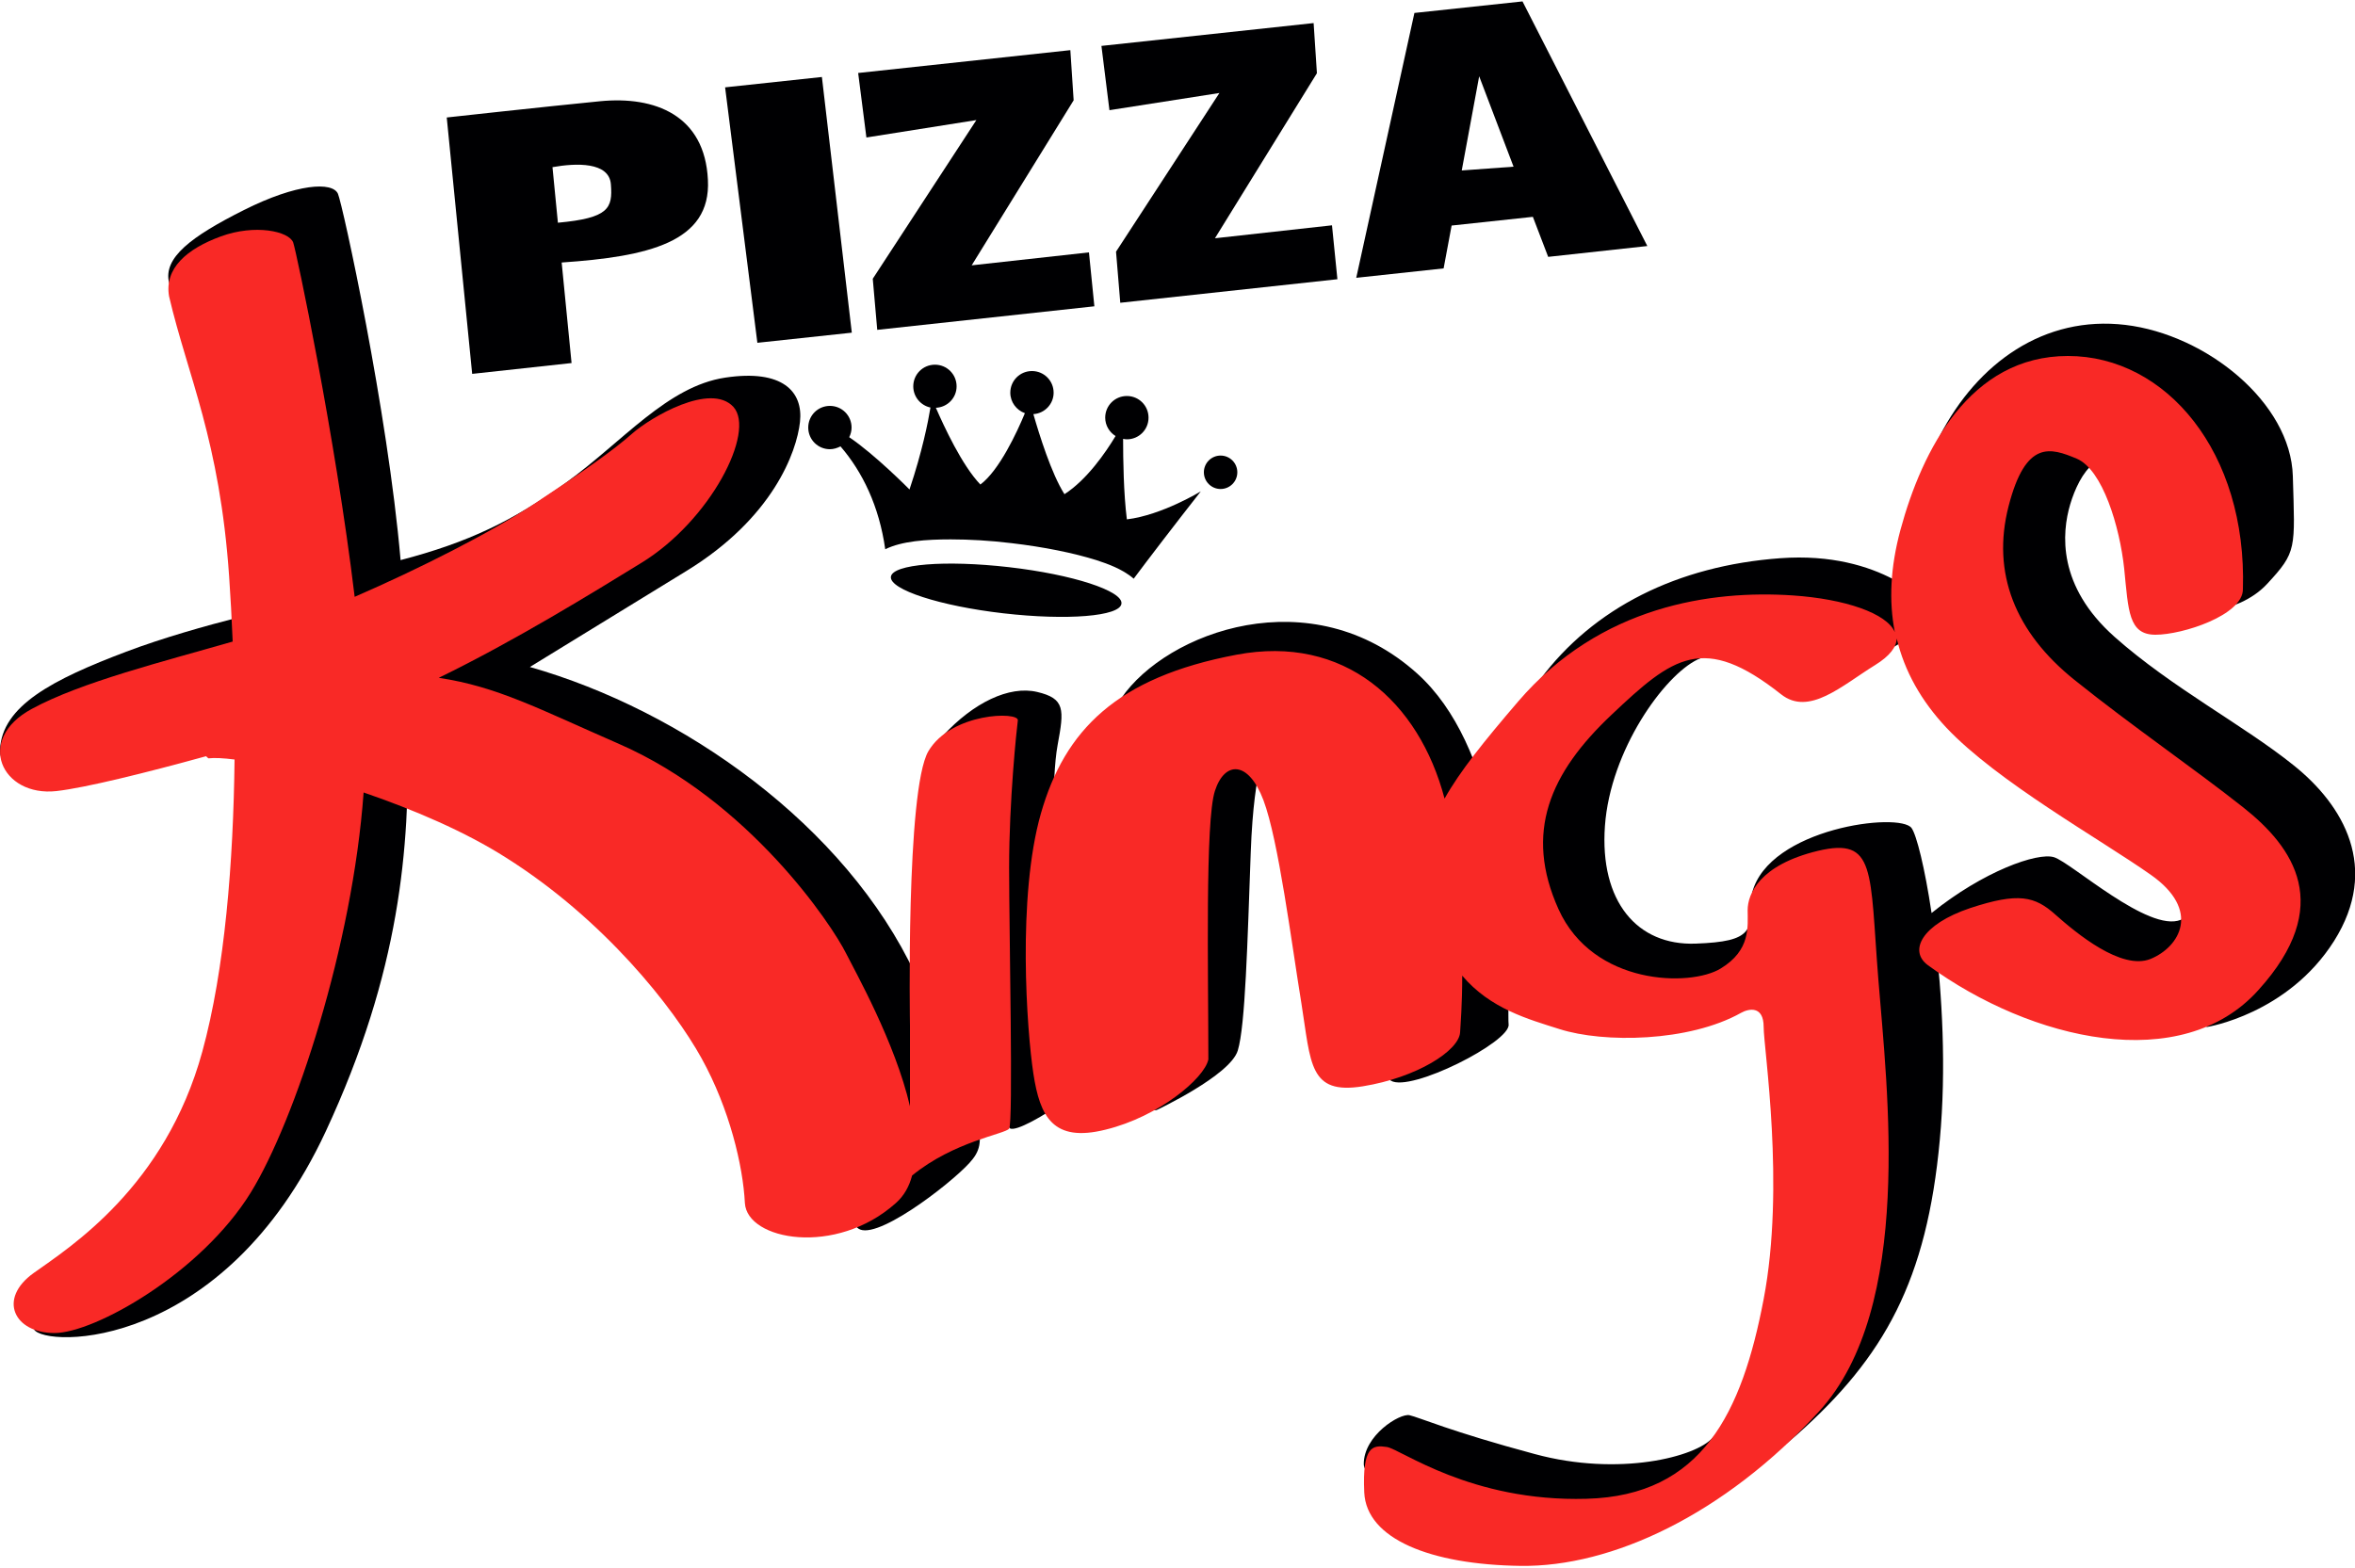
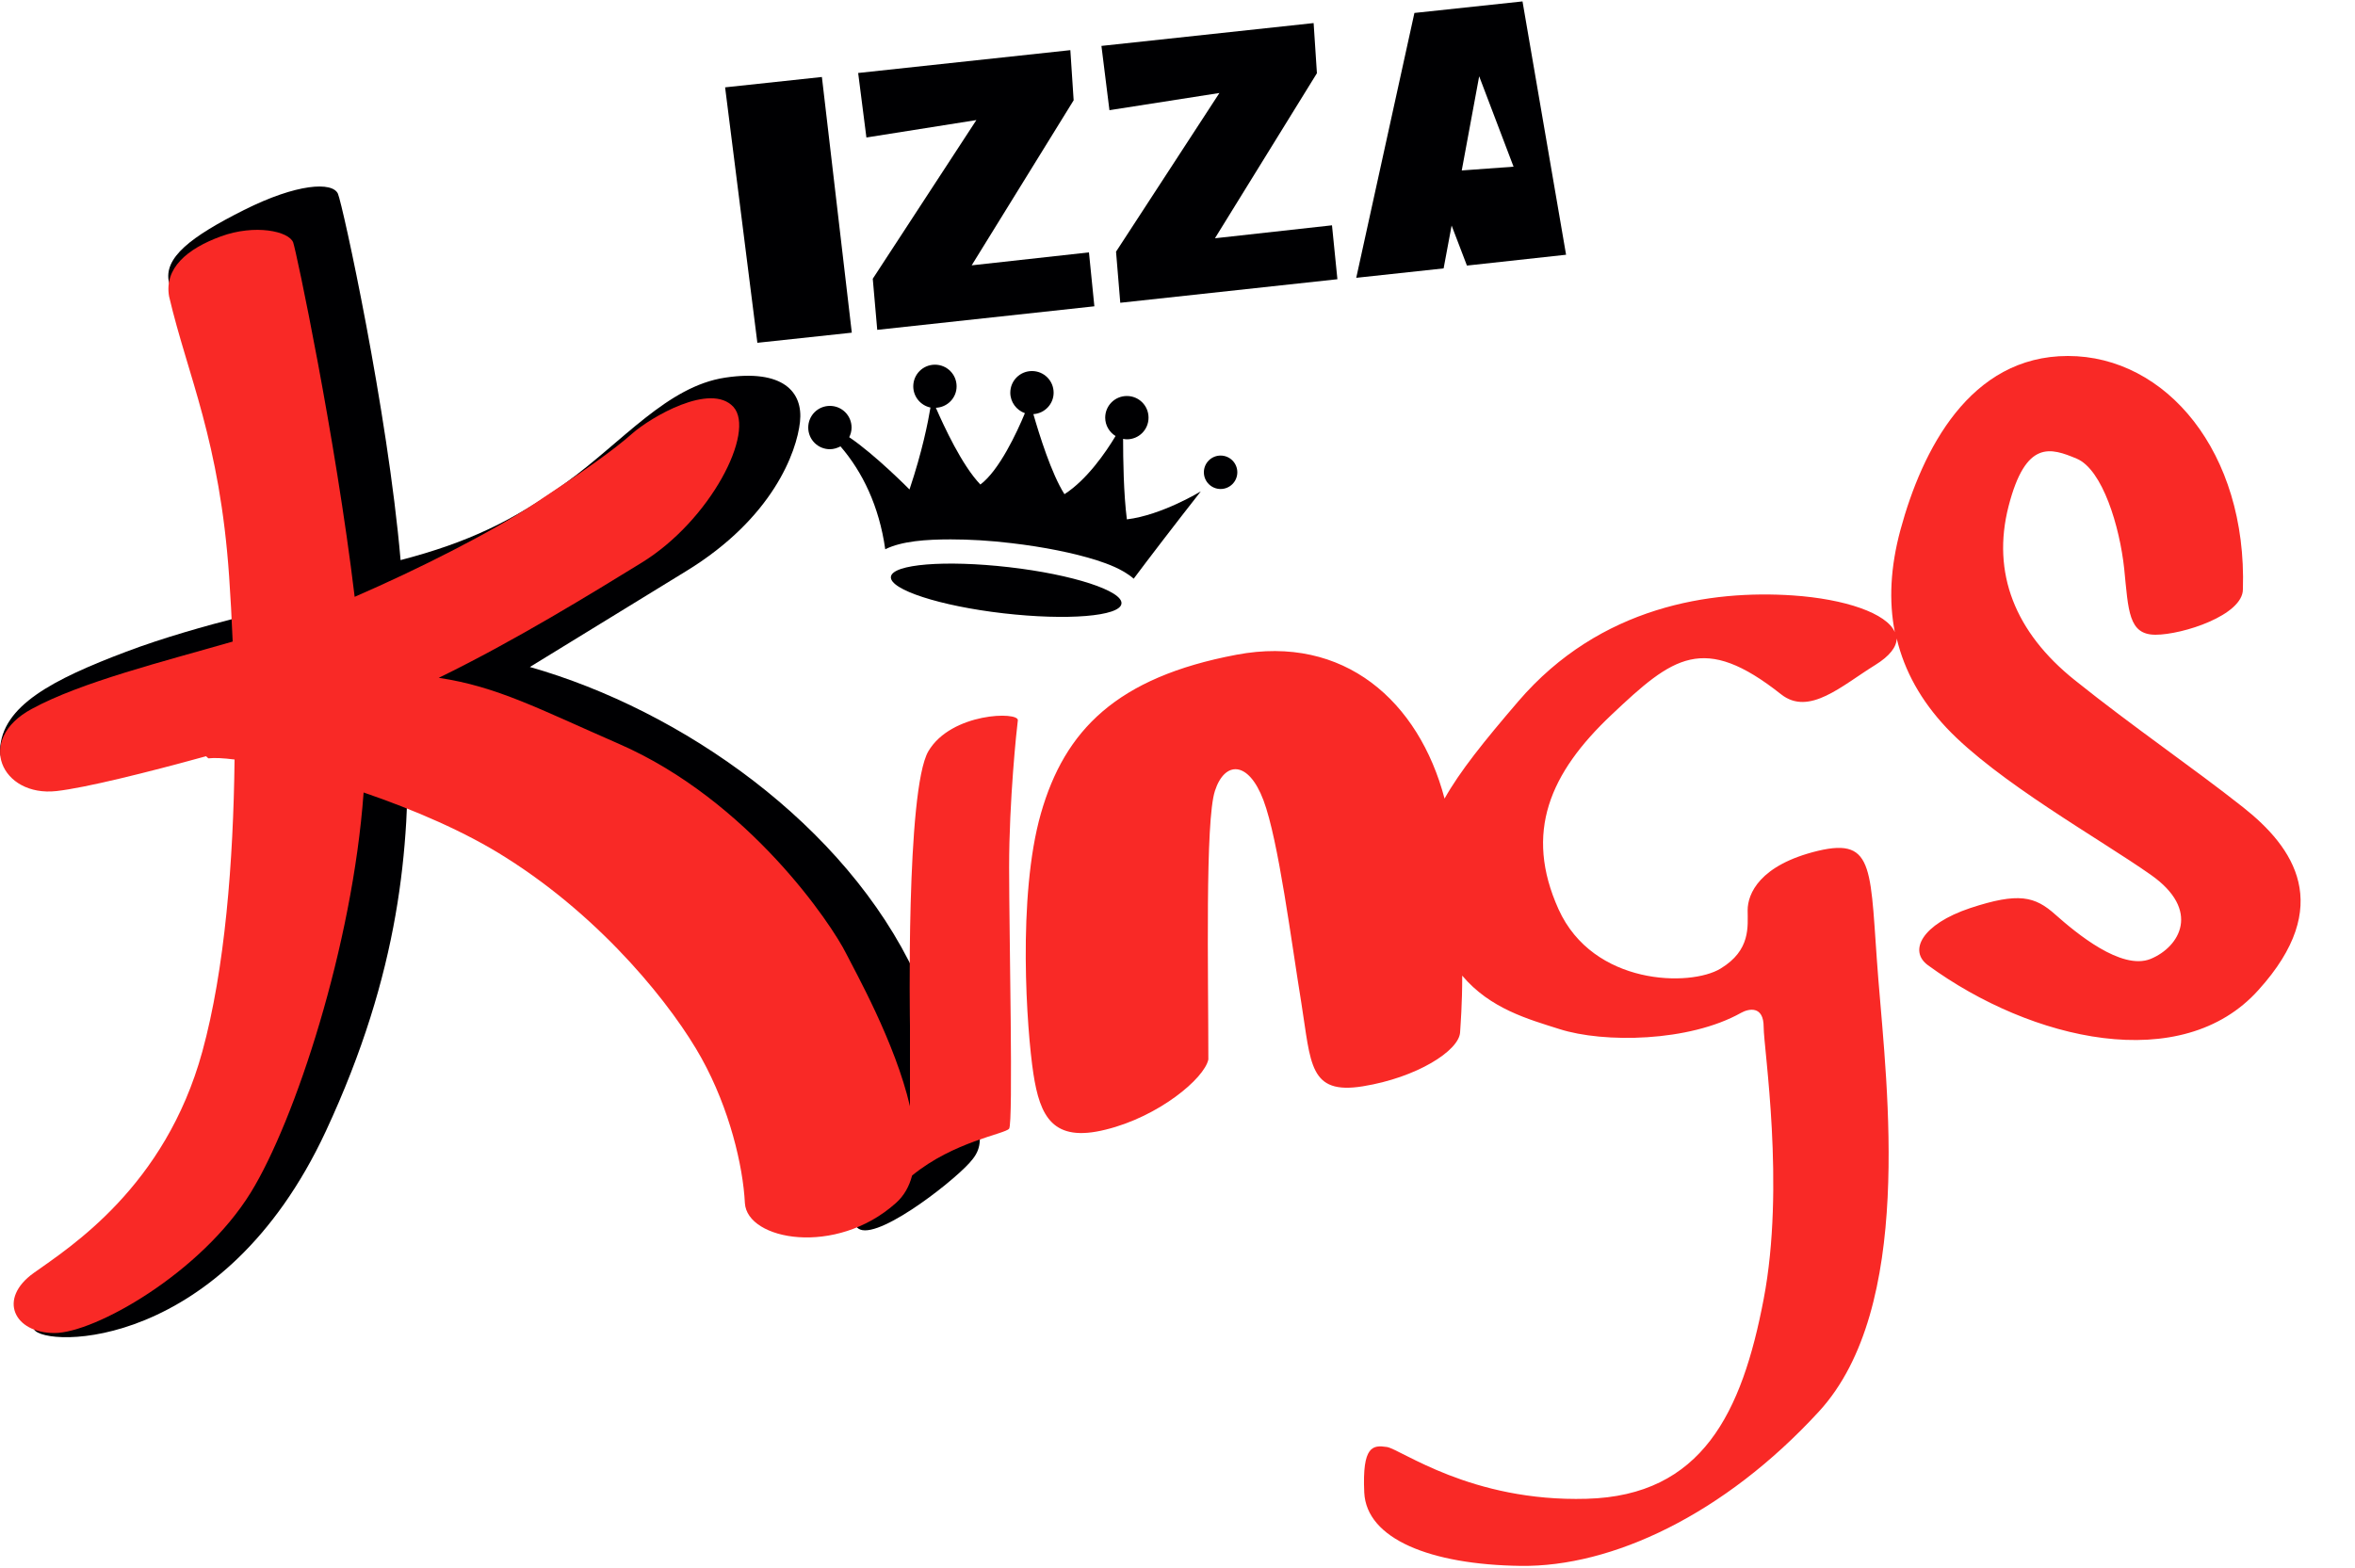
<svg xmlns="http://www.w3.org/2000/svg" version="1.1" x="0px" y="0px" width="1000px" height="666px" viewBox="0 0 1000 666" style="enable-background:new 0 0 1000 666;" xml:space="preserve">
  <style type="text/css">
	.st0{fill:#000002;}
	.st1{fill:#F92926;}
</style>
  <g id="Layer_1">
</g>
  <g id="Layer_2">
    <g>
      <g>
        <path class="st0" d="M225,283.3c0,0,29.8-18.3,66.5-40.8c36.7-22.5,46.8-50.5,48.2-63.3c1.4-12.8-7.3-22.5-31.8-18.8     c-24.5,3.7-43.3,27-67.4,44.5c-22.6,16.3-41.7,25.5-70.4,33c-5.5-63.5-24.6-151-26.6-155.6c-2.3-5.2-17.4-4.4-39.9,6.9     c-22.5,11.3-34.4,20.3-31.8,30.9l54.7,136.2c0,0-41.7,8.7-72.9,20.5S0.7,299.8,0,318.6c-0.7,18.8,61.3,5.5,80.5-3.2     c19.3-8.7,39.9-33.9,37.2,46.8c-2.8,80.7-60.5,155-82.1,171.1C14,549.3,9.9,556.7,14.4,564.6c4.5,7.9,80.3,9.5,123.9-84     c31.7-68.1,35.7-120.7,34.8-168.5c25.8,12.5,99,49.3,127.6,76.3c34.9,33,56.8,125.2,63.1,132.8c6.2,7.6,39.6-18.1,47.9-27.3     c8.3-9.2,6.9-16.1-22.9-79.8C359,350.3,289.7,301.7,225,283.3z" />
-         <path class="st0" d="M974,325.1c-21.1-17-51.8-33-76.1-54.6c-24.3-21.6-22.5-44-18.8-56.4s13.8-30.3,27.1-9.2     c13.3,21.1,20.2,56,20.2,56s23.4,0.9,36.2-12.8c12.8-13.8,11.9-14.7,11-45.9c-0.9-31.2-36.7-60.1-71.1-64.2     c-34.4-4.1-62.8,16.1-78.8,47.1c-16,31.1,10.9,114.3,45.3,136.8c34.4,22.5,70.6,63.3,57,68.8c-13.7,5.5-46.4-24.3-53.8-26.6     c-7-2.2-30.1,6-52,23.7c-2.9-19.4-6.4-33.2-8.5-36.1c-5-6.9-60.6,0-67.7,27.5c-0.2,16.1,0.7,20.7-24,21.6     c-24.8,0.9-40.8-17.9-38.5-50c2.3-32.1,25.1-63.9,39.4-70.7c11.9-5.6,62-9.5,64.3-6.3c2.3,3.2,14.8,3,14.8,3s21-9,19.2-19.5     c0,0-19.7-23.4-63.3-20.2s-79.3,21.1-102,51.6c-12.8,17.2-18.3,40.6-20.2,60.8c-5.4-24.3-15-48.2-31.9-63.4     c-44.9-40.5-106.4-17.8-125.7,10.5c-19.3,28.3-28.4,67.5-28.4,67.5s-1.4-32.6,1.4-47.7c2.8-15.1,3.2-19.7-8.7-22.5     c-11.9-2.8-27.1,4.6-39.9,18.5l26.5,134.3c0,0-0.8,31.2,1.9,32.6c2.8,1.4,14.9-6.2,14.9-6.2l47.3-1.6c0,0,31.3-14.7,34.5-25.3     c3.2-10.5,4.1-45.9,5.5-84.2c1.4-38.4,7.3-45.6,7.3-45.6L579,416.8c0,0,3.3,37.1,11.6,42.2c8.3,5.1,50.9-16.5,50-23.9     c-0.3-2.6,0.3-17.1-0.7-36.5c14.3,17.8,51,38.6,89.2,24.6c47.7-17.4,47.2,125.2,42.7,142.6c-4.6,17.4-37.5,36.6-44.5,44.8     c-7,8.2-39.8,16.7-75.6,7c-35.8-9.6-49.1-15.6-53.2-16.5c-4.1-0.9-19.5,8.6-19.4,20.8c0.1,12.2,63.4,31.9,77.2,31.9     s69.1-11.2,106.6-44.3c37.4-33.2,55.3-65.7,60.8-125.4c2.8-30.1,1-61.9-2.1-86.8c20,14.7,96.1,32.2,96.1,32.2l19.5,6.7     c0,0,34.2-5.4,53.9-36.5C1010.7,368.6,995.1,342,974,325.1z" />
      </g>
      <g>
-         <path class="st0" d="M254.8,43c-23.4,2.3-65.1,6.9-65.1,6.9l10.8,108.9l42.2-4.6l-4.2-42.7c36.5-2.5,63.5-8.5,62.1-35.1     C299.3,49,278.2,40.7,254.8,43z M236.9,94.6L234.6,71c10-1.8,24.1-2.3,24.8,7.3C260.2,88.5,258.5,92.6,236.9,94.6z" />
        <polygon class="st0" points="349,32.7 307.9,37.1 321.6,145.6 361.7,141.3    " />
        <polygon class="st0" points="414.6,51 370.6,118.4 372.5,140.1 464.7,130.1 462.4,107.2 412.6,112.7 455.9,42.6 454.5,21.3      364.4,31 367.9,58.4    " />
        <polygon class="st0" points="515.9,101.2 559.2,31.1 557.8,9.8 467.7,19.5 471.1,46.8 517.8,39.5 473.9,106.9 475.7,128.6      567.9,118.6 565.6,95.7    " />
-         <path class="st0" d="M646.5,0.6l-45.9,4.9L575.9,118l37.1-4l3.4-18.2l34.5-3.7l6.5,17l42.1-4.6L646.5,0.6z M620.7,72.4l7.4-40     l14.6,38.4L620.7,72.4z" />
+         <path class="st0" d="M646.5,0.6l-45.9,4.9L575.9,118l37.1-4l3.4-18.2l6.5,17l42.1-4.6L646.5,0.6z M620.7,72.4l7.4-40     l14.6,38.4L620.7,72.4z" />
        <path class="st0" d="M428.4,240.9c-27-3.1-49.5-1.3-50.1,4.1c-0.6,5.4,20.8,12.4,47.8,15.5c27,3.1,49.5,1.3,50.1-4.1     C476.9,251,455.5,244,428.4,240.9z" />
        <path class="st0" d="M476.9,186.4c0.5,0.1,1,0.2,1.6,0.2c5.1,0,9.2-4.1,9.2-9.2c0-5.1-4.1-9.2-9.2-9.2s-9.2,4.1-9.2,9.2     c0,3.3,1.8,6.2,4.4,7.8c-4.2,7-12.2,18.6-21.7,24.7c-5.5-8.6-10.7-25.3-13.2-34c4.8-0.3,8.6-4.3,8.6-9.1c0-5.1-4.1-9.2-9.2-9.2     c-5.1,0-9.2,4.1-9.2,9.2c0,4,2.6,7.4,6.2,8.7c-3.4,8.2-10.9,24.3-18.9,30.3c-7.8-8.1-15.5-24.8-18.9-32.6     c4.9-0.2,8.8-4.2,8.8-9.1c0-5.1-4.1-9.2-9.2-9.2c-5.1,0-9.2,4.1-9.2,9.2c0,4.4,3.1,8.1,7.3,9c-1,6.1-3.5,18.7-8.9,34.8     c0,0-14.6-14.8-25.6-22.2c0.6-1.2,1-2.6,1-4.1c0-5.1-4.1-9.2-9.2-9.2s-9.2,4.1-9.2,9.2c0,5.1,4.1,9.2,9.2,9.2     c1.6,0,3.1-0.5,4.5-1.2c9.3,10.8,16.4,25.3,19,43.7c7-3.5,17.5-4.2,27.8-4.2c7.9,0,16.8,0.5,25.8,1.6c13.7,1.6,26.6,4.2,36.3,7.3     c3.6,1.2,10.7,3.5,15.6,7.8c5.8-7.8,17.6-23.2,28.5-37.1c0,0-16.5,10.1-31.4,11.9C477.1,209.6,476.9,195,476.9,186.4z" />
        <circle class="st0" cx="518.3" cy="200.6" r="7.1" />
      </g>
      <g>
        <path class="st1" d="M394.2,319.1c-9.6,16.5-7.8,116.5-7.8,116.5c0,9.5,0,22.5,0,34.3c-6.3-27.2-23.3-57.3-27.1-64.9     c-6.1-12.3-41.3-65-96.6-89.1c-33.9-14.8-51.6-24.3-76.4-28c32.3-15.7,65.8-36.4,86-48.8c29.4-18,48.7-55.8,39.1-66.3     c-9.7-10.5-35.1,4.4-43,11.4c-7.9,7-20.5,15.9-41.7,29.9c-18.3,12.1-48.7,27.5-76.1,39.4c-8.2-68.2-24.8-146.9-26.1-150.5     c-1.8-4.8-16.2-7.9-30.7-2.6c-14.5,5.3-24.1,13.6-22,25.5c7.9,33.8,21.5,61,25.5,119c0.6,8.6,1.1,17.9,1.5,27.6     c-29.1,8.4-64.4,17.2-85.3,28.6C-10.7,314.1,0.7,338.6,24,336c12.3-1.4,38.1-7.8,63.5-14.8c0.6,0.6,1,0.9,1,0.9     c2.6-0.3,6.4-0.1,11.1,0.5c-0.5,43.4-4.1,89.1-13.7,124.1c-15.8,57.5-56.2,83-71.6,94c-15.4,11-8.3,25.5,8.8,25.5     s62.3-25.5,83.4-59.7c18.8-30.6,43.2-104.9,47.9-169.9c21,7.2,43.1,16.6,60.5,27.7c41.7,26.3,71.1,63.7,83,85.2     c11.9,21.5,17.6,45.7,18.4,61.5c0.9,15.8,38.6,22.8,64.1,0c3.5-3.1,5.7-7.1,6.9-11.7c17.7-14.5,39.4-17.6,41.2-19.9     c1.8-2.3,0-82.6,0-111c0-28.4,3.2-58.7,3.7-62.4C432.8,302.1,403.9,302.6,394.2,319.1z" />
        <path class="st1" d="M952.5,342.9c-21.5-17-46.4-33.9-71.6-54.1c-25.2-20.2-35.3-45.4-28-73.8s17.9-24.8,28.9-20.2     c11,4.6,18.3,28.9,20.2,46.8c1.8,17.9,1.8,28,13.3,28c11.5,0,37.1-8.3,37.1-19.3c1.8-58.2-32.6-99.1-74.3-99.1     c-41.7,0-61.9,39.9-71.1,73.8c-4.3,15.9-5,30.3-2.4,43.5c-3.4-8-21.1-14.1-43.4-15.6c-34.4-2.3-81.6,4.3-116.5,45     c-14.5,16.9-24.8,29.7-31.3,41.3c-10.9-41.3-42.6-69.8-88.4-61.1c-50.9,9.6-72.9,32.1-83,67.4c-10.1,35.3-6,92.2-3.2,110.5     c2.8,18.3,8.3,29.4,30.7,23.8c22.5-5.5,41.9-21.7,43.6-29.8c0-37.1-1.4-101.4,2.8-114.1c4.1-12.7,14.2-13,20.6,4     c6.4,17,11.9,60.5,16.1,86.2c4.1,25.7,3.2,39,26.1,35.3c22.9-3.7,40.8-15.1,41.3-22.9c0.2-3.6,0.9-11.7,0.9-24.1     c11.9,14.1,28.1,18.5,41.3,22.7c18.8,6,55,5.5,77.1-6.9c3.2-1.8,9.6-3.2,9.6,6s9.2,67.4,0,115.6c-9.2,48.2-26.1,83.5-75.2,84.8     c-49.1,1.4-78.9-21.1-84.8-22c-6-0.9-10.5-0.5-9.6,19.3c0.9,19.7,28,30.7,66.5,31.2c38.5,0.5,86.2-21.6,126.6-65.6     c40.4-44,28.9-137.1,25.2-183.5c-3.7-46.3-0.9-60.5-25.7-54.6c-24.8,6-29.8,18.3-29.8,25.2c0,6.9,1.4,17-11.5,24.8     c-12.8,7.8-54.1,7.3-68.8-25.2c-14.7-32.6-3.7-57.9,22.5-82.6c26.1-24.7,39-34.8,72-8.7c11.9,9.4,25.8-3.7,39.9-12.4     c6.3-3.9,9.1-7.7,9.2-11.3c3.3,13.9,10.4,26.5,21.1,37.9c21.6,22.9,65.1,47.2,86.7,62.4c21.6,15.1,12.4,30.7,0,35.8     c-12.4,5-31.6-11-40.4-18.8c-8.7-7.8-15.6-9.6-36.2-2.8c-20.6,6.9-26.3,18.2-17.9,24.3c44,32.1,107.8,46.8,140.3,10.5     C991.4,384.7,974,359.9,952.5,342.9z" />
      </g>
    </g>
    <g>
	</g>
    <g>
	</g>
    <g>
	</g>
    <g>
	</g>
    <g>
	</g>
  </g>
</svg>